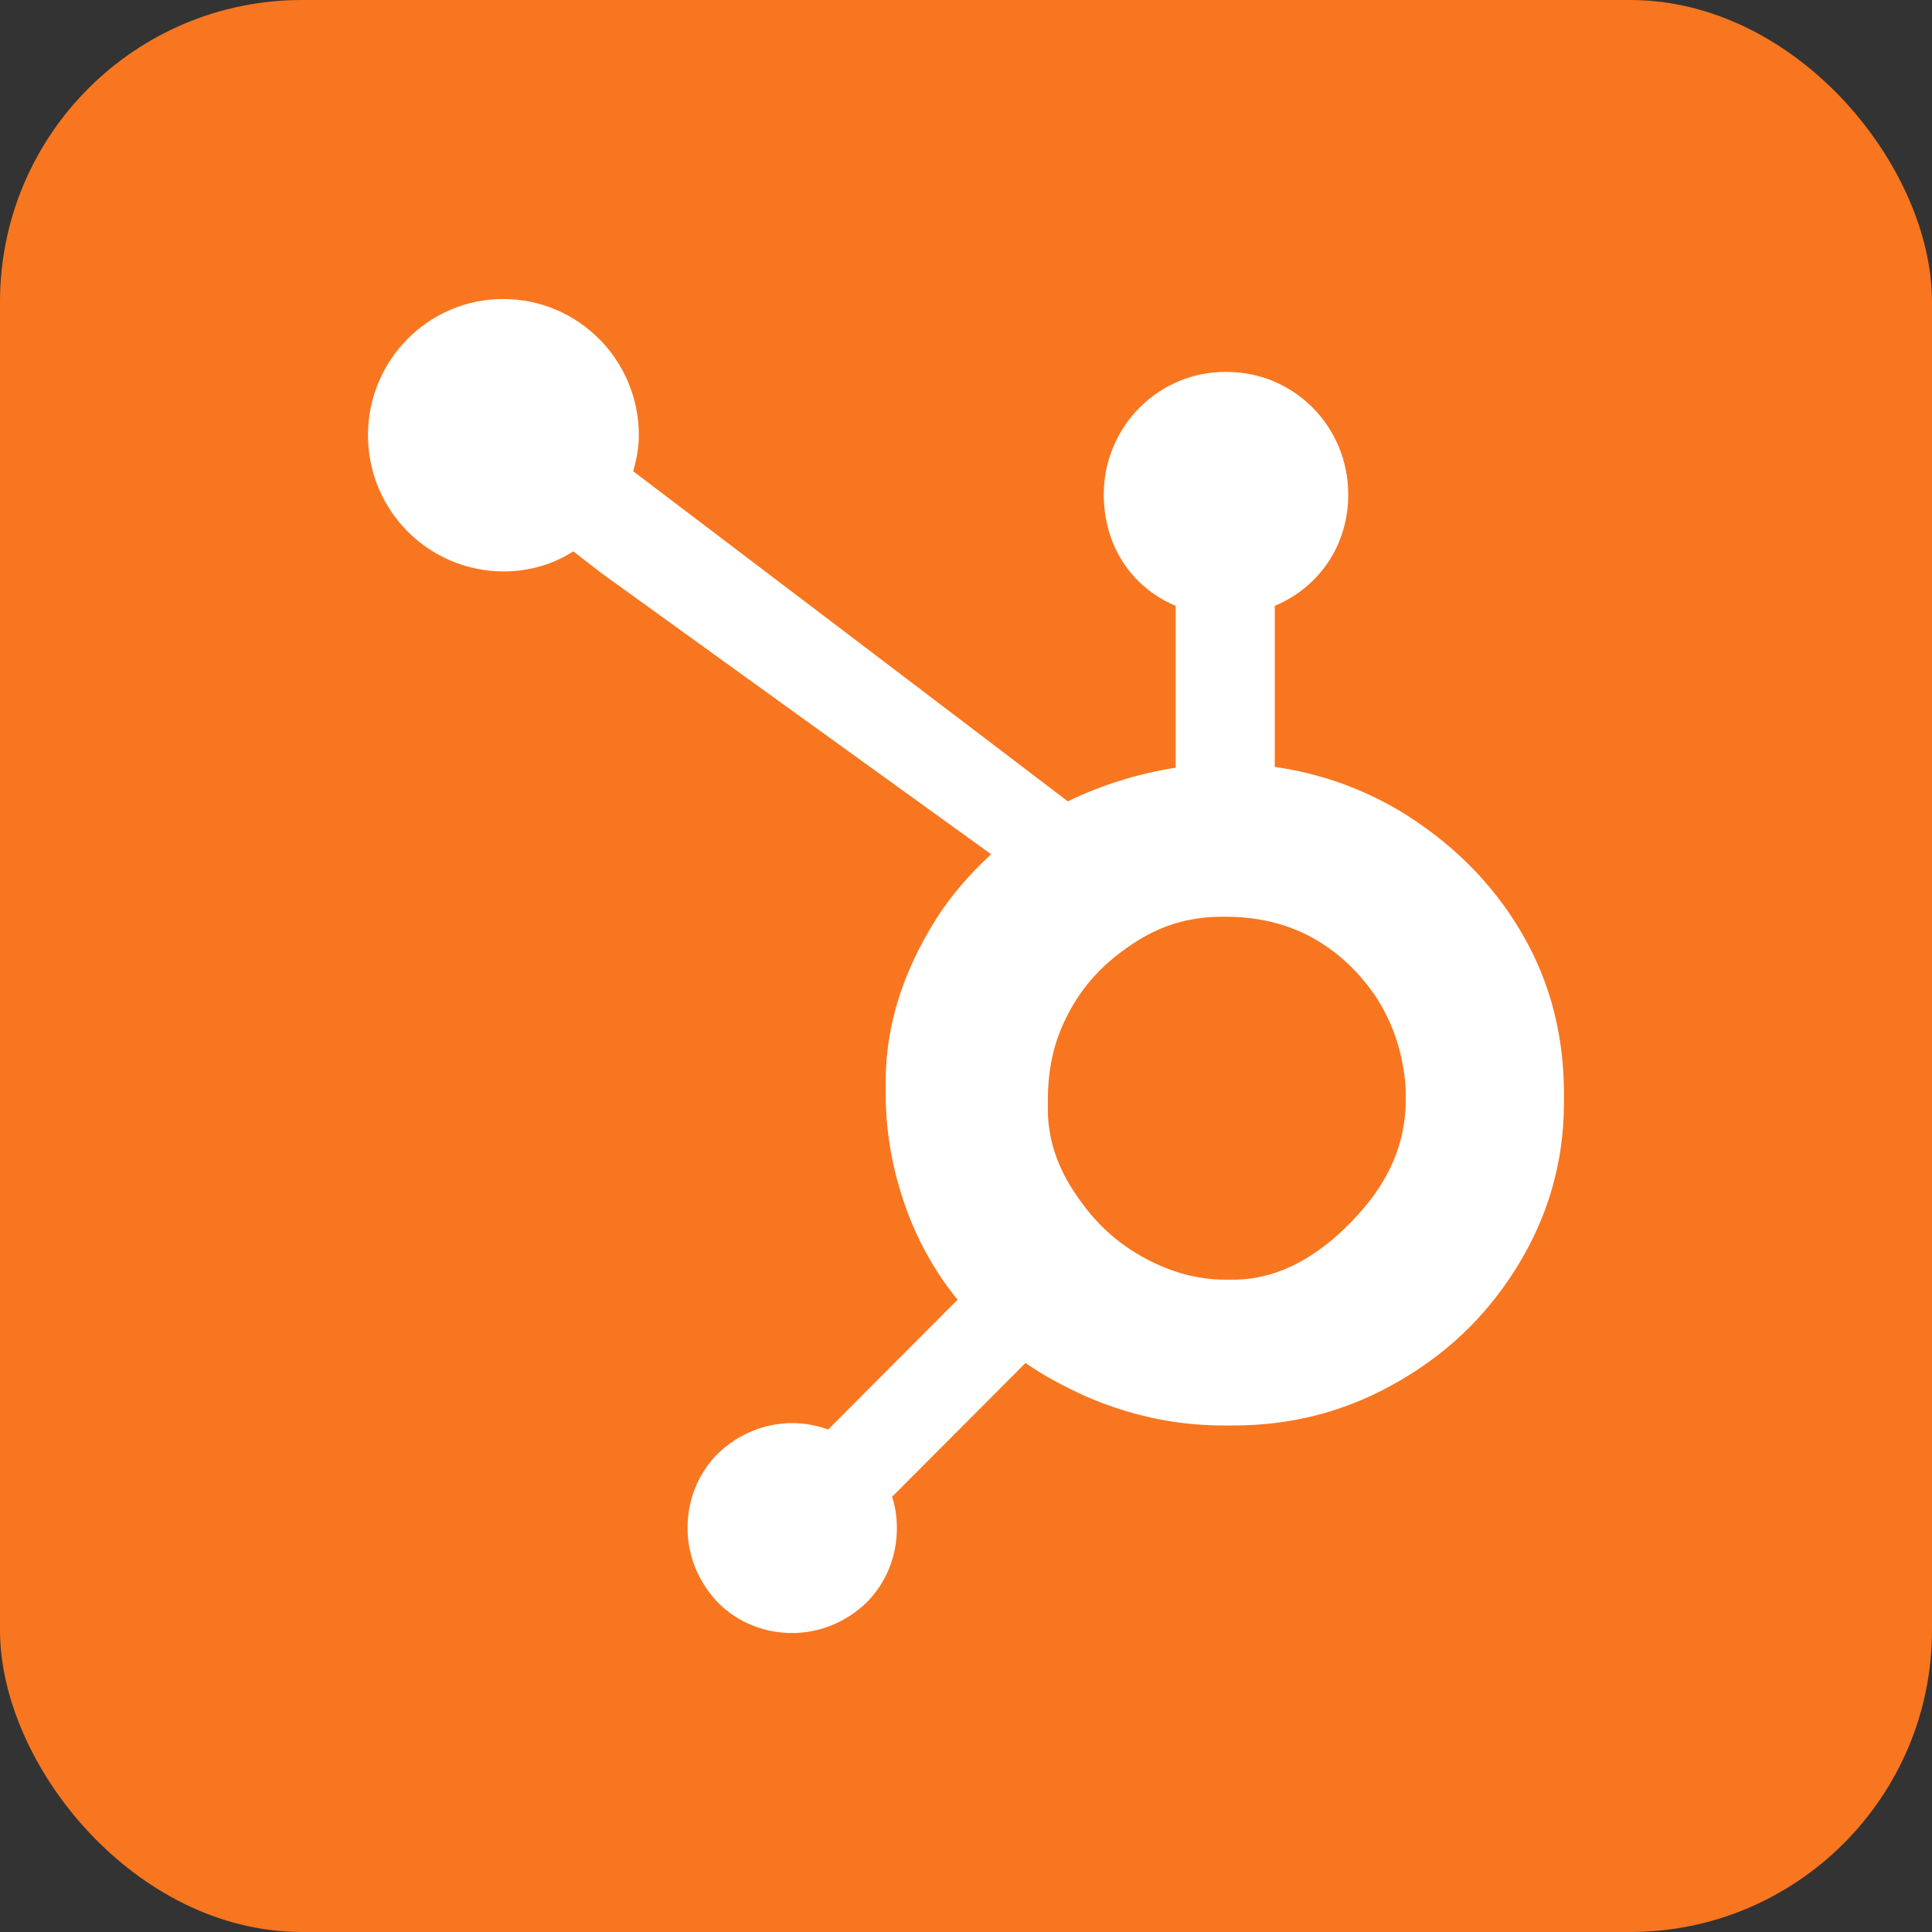
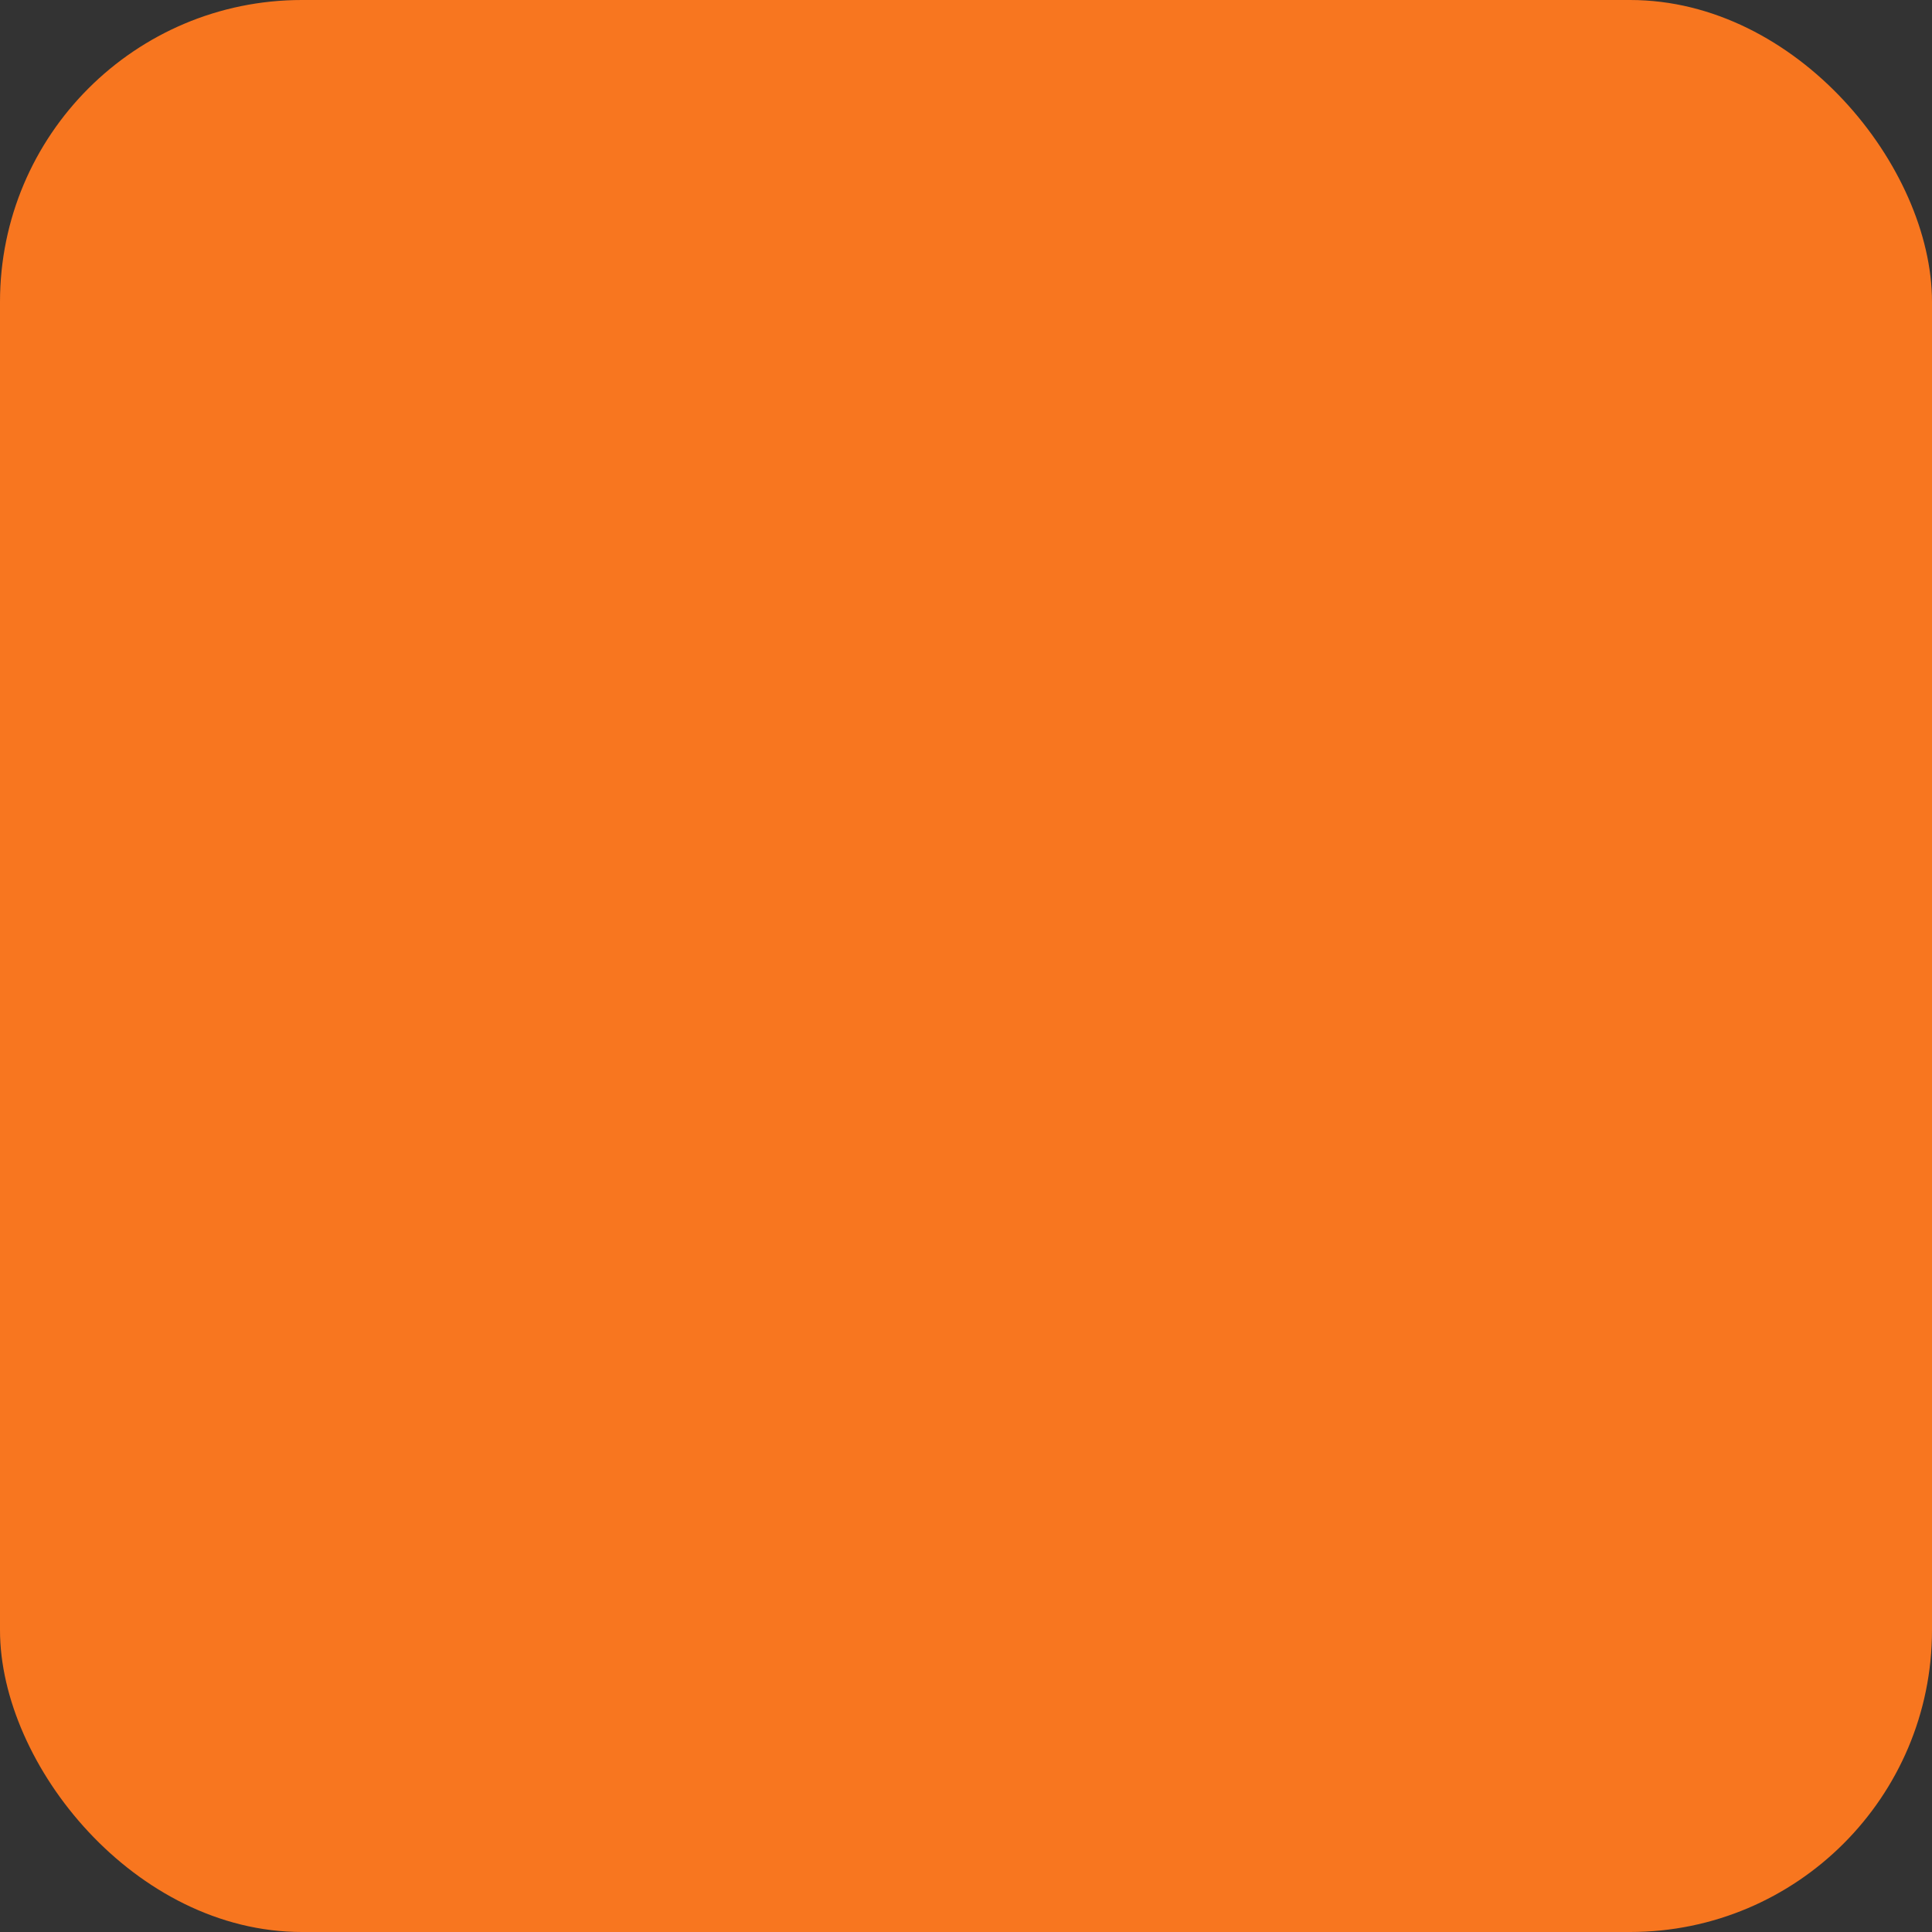
<svg xmlns="http://www.w3.org/2000/svg" width="64" height="64" viewBox="0 0 64 64" version="1.1">
  <rect x="0" y="0" width="64" height="64" fill="#333333" stroke="none" />
  <g id="Canvas" fill="none">
    <g id="Group 2">
      <g id="Rectangle 32">
        <rect width="64" height="64" rx="10" fill="#F8761F" />
      </g>
      <g id="Group">
        <g id="Vector">
-           <path d="M 38.215 20.994C 37.236 19.322 35.86 17.968 34.14 16.933C 32.869 16.19 31.52 15.712 30.038 15.5L 30.038 10.165C 31.546 9.528 32.472 8.121 32.472 6.476C 32.472 4.22 30.673 2.415 28.45 2.415C 26.2 2.389 24.374 4.22 24.374 6.476C 24.374 8.121 25.247 9.528 26.756 10.165L 26.756 15.526C 25.565 15.712 24.321 16.084 23.183 16.641C 20.854 14.863 13.232 9.077 8.786 5.706C 8.892 5.335 8.972 4.937 8.972 4.512C 8.972 2.017 6.96 0 4.473 0C 2.011 0 0 2.017 0 4.512C 0 7.007 2.011 9.024 4.499 9.024C 5.346 9.024 6.14 8.785 6.801 8.36L 7.728 9.077L 20.643 18.393C 19.954 19.03 19.319 19.746 18.817 20.543C 17.784 22.188 17.149 23.966 17.149 25.93L 17.149 26.328C 17.149 27.709 17.414 29.009 17.864 30.23C 18.261 31.292 18.817 32.274 19.531 33.15L 15.244 37.449C 14.873 37.316 14.476 37.237 14.053 37.237C 13.127 37.237 12.253 37.608 11.592 38.245C 10.93 38.909 10.586 39.785 10.586 40.714C 10.586 41.643 10.957 42.518 11.592 43.182C 12.253 43.845 13.127 44.191 14.053 44.191C 14.979 44.191 15.852 43.819 16.514 43.182C 17.176 42.518 17.52 41.643 17.52 40.714C 17.52 40.342 17.467 39.997 17.361 39.678L 21.781 35.246C 22.389 35.671 23.051 36.016 23.739 36.334C 25.142 36.945 26.65 37.316 28.344 37.316L 28.662 37.316C 30.514 37.316 32.261 36.892 33.901 35.989C 35.648 35.034 36.998 33.76 38.03 32.114C 39.062 30.469 39.618 28.638 39.618 26.62L 39.618 26.514C 39.644 24.497 39.194 22.666 38.215 20.994ZM 32.816 30.31C 31.625 31.637 30.223 32.486 28.662 32.486L 28.397 32.486C 27.497 32.486 26.624 32.247 25.777 31.796C 24.824 31.292 24.083 30.602 23.474 29.699C 22.866 28.823 22.522 27.868 22.522 26.859L 22.522 26.541C 22.522 25.532 22.707 24.603 23.183 23.701C 23.686 22.719 24.401 21.976 25.327 21.365C 26.227 20.755 27.206 20.463 28.291 20.463L 28.397 20.463C 29.376 20.463 30.302 20.649 31.176 21.1C 32.075 21.578 32.79 22.241 33.372 23.09C 33.928 23.94 34.246 24.869 34.351 25.877C 34.378 26.09 34.378 26.302 34.378 26.514C 34.378 27.894 33.875 29.142 32.816 30.31Z" transform="translate(12.19 9.905)" fill="white" />
-         </g>
+           </g>
      </g>
    </g>
  </g>
</svg>